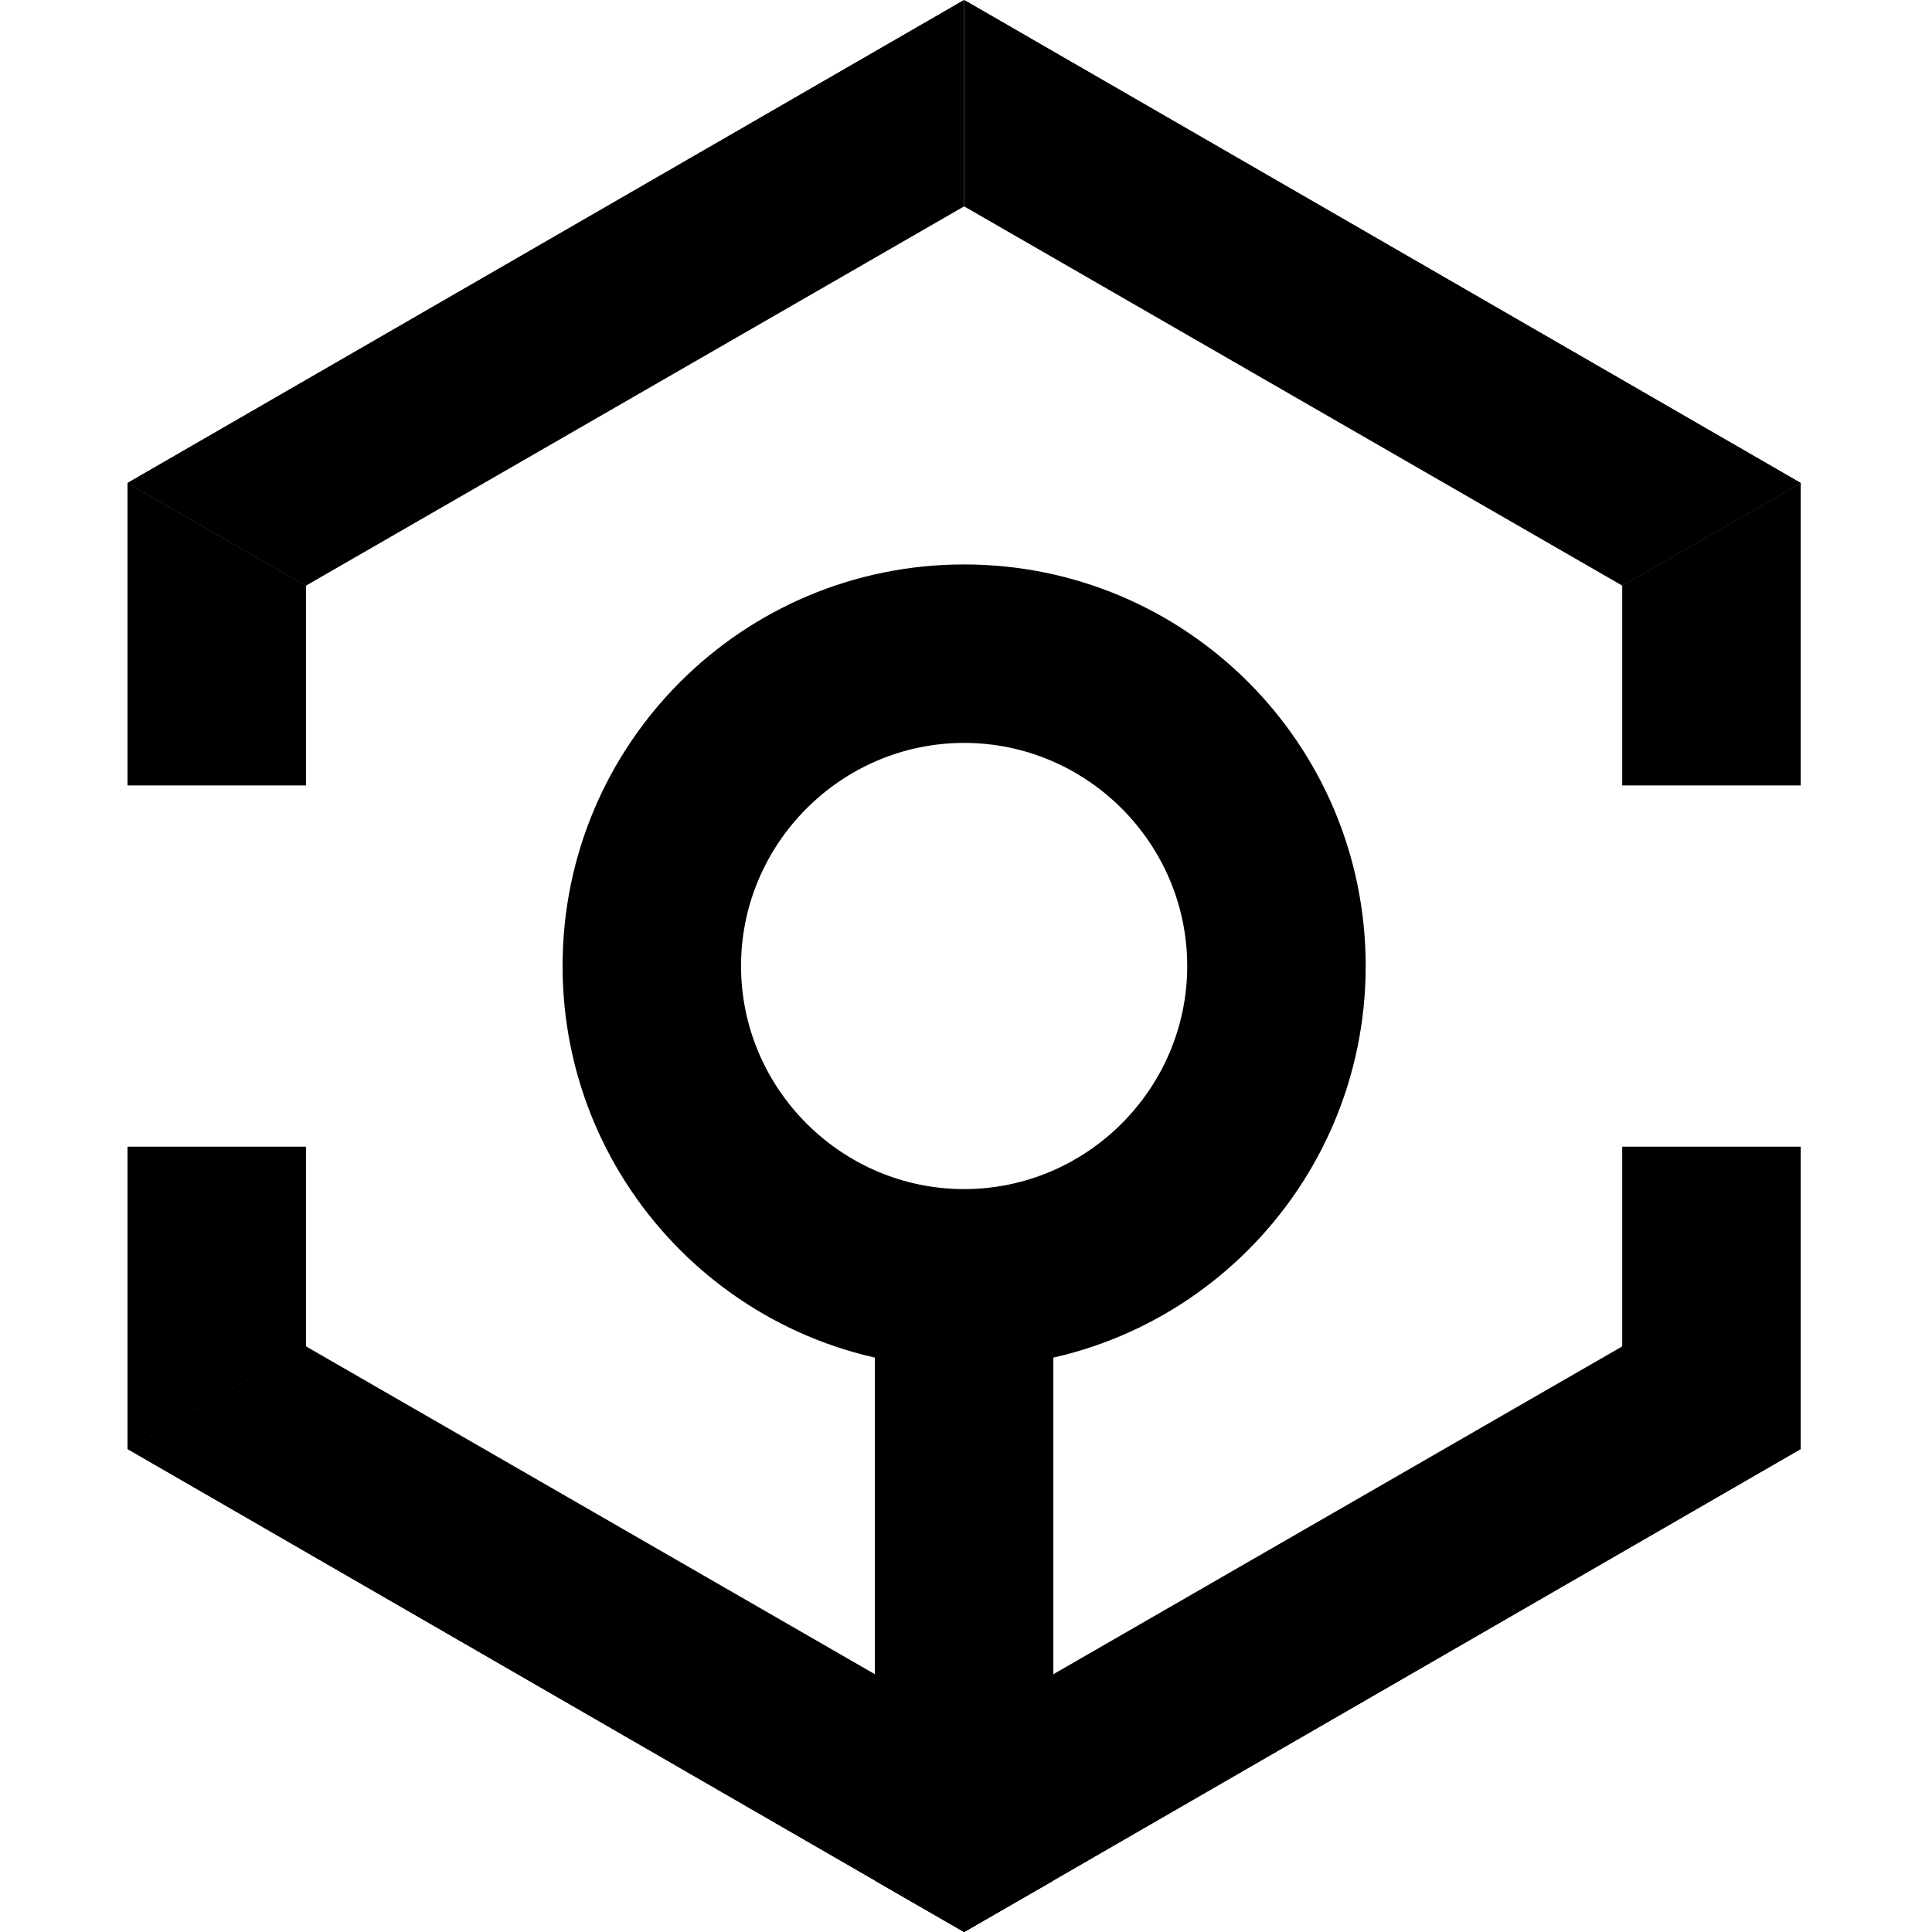
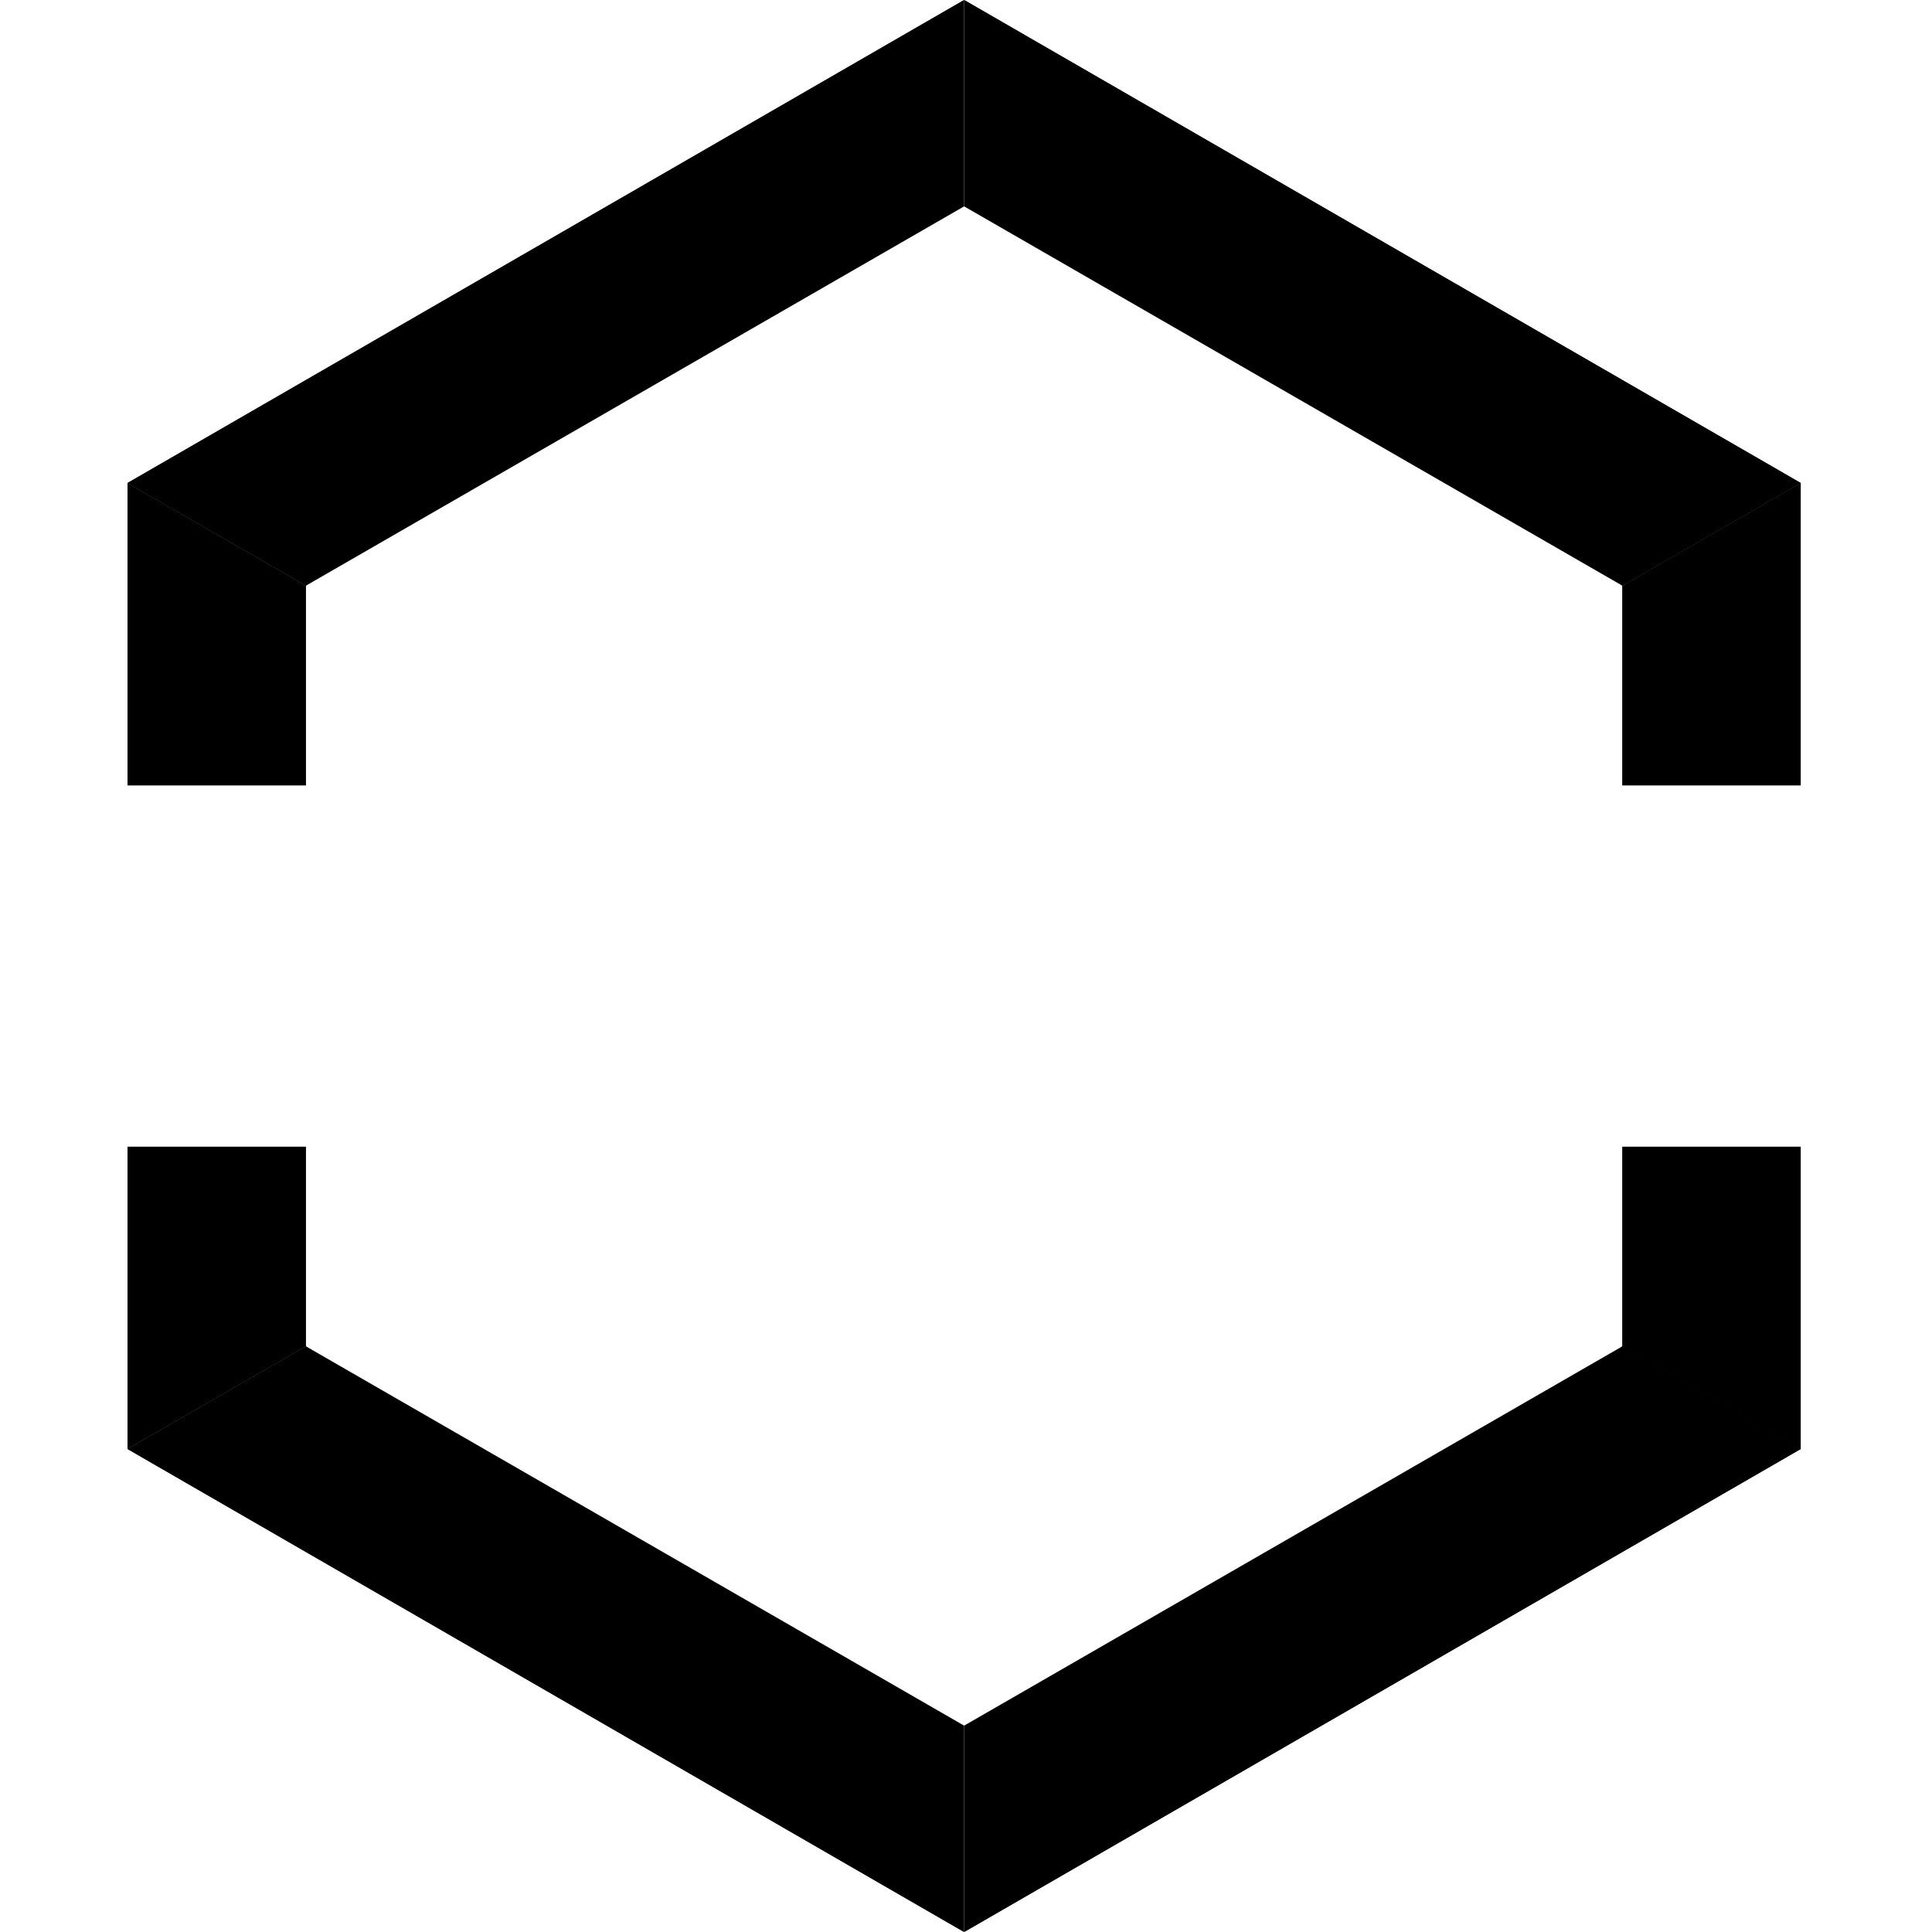
<svg xmlns="http://www.w3.org/2000/svg" version="1.1" width="32" height="32" viewBox="0 0 32 32">
  <title>ankr</title>
  <path d="M15.969 0l-13.857 8 2.956 1.7 10.901-6.282v-3.418z" />
  <path d="M15.969 0l-13.857 8 2.956 1.7 10.901-9.7z" />
  <path d="M15.969 0l13.857 8-2.956 1.7-10.901-6.282v-3.418z" />
  <path d="M15.969 0l13.857 8-2.956 1.7-10.901-9.7zM5.068 9.7v3.307h-2.956v-5.007l2.956 1.7z" />
  <path d="M5.068 13.007h-2.956v-5.007l2.956 5.007zM26.869 9.7v3.307h2.956v-5.007l-2.956 1.7z" />
  <path d="M26.869 13.007h2.956v-5.007l-2.956 5.007zM15.969 32l-13.857-8 2.956-1.7 10.901 6.282v3.418z" />
  <path d="M15.969 32l-13.857-8 2.956-1.7 10.901 9.7z" />
  <path d="M15.969 32l13.857-8-2.956-1.7-10.901 6.282v3.418z" />
  <path d="M15.969 32l13.857-8-2.956-1.7-10.901 9.7zM26.869 22.3v-3.307h2.956v5.007l-2.956-1.7z" />
  <path d="M26.869 22.3l2.956-3.307v5.007l-2.956-1.7zM5.068 22.3v-3.307h-2.956v5.007l2.956-1.7z" />
-   <path d="M5.068 22.3l-2.956-3.307v5.007l2.956-1.7zM17.447 31.15v-10.088l-1.478 0.868-1.478-0.868v10.088l1.478 0.85 1.478-0.85z" />
-   <path d="M15.969 9.349c-3.677 0-6.651 2.975-6.651 6.651s2.975 6.651 6.651 6.651 6.651-2.975 6.651-6.651-2.975-6.651-6.651-6.651zM15.969 19.695c-2.032 0-3.695-1.663-3.695-3.695s1.663-3.695 3.695-3.695c2.032 0 3.695 1.663 3.695 3.695s-1.663 3.695-3.695 3.695z" />
</svg>